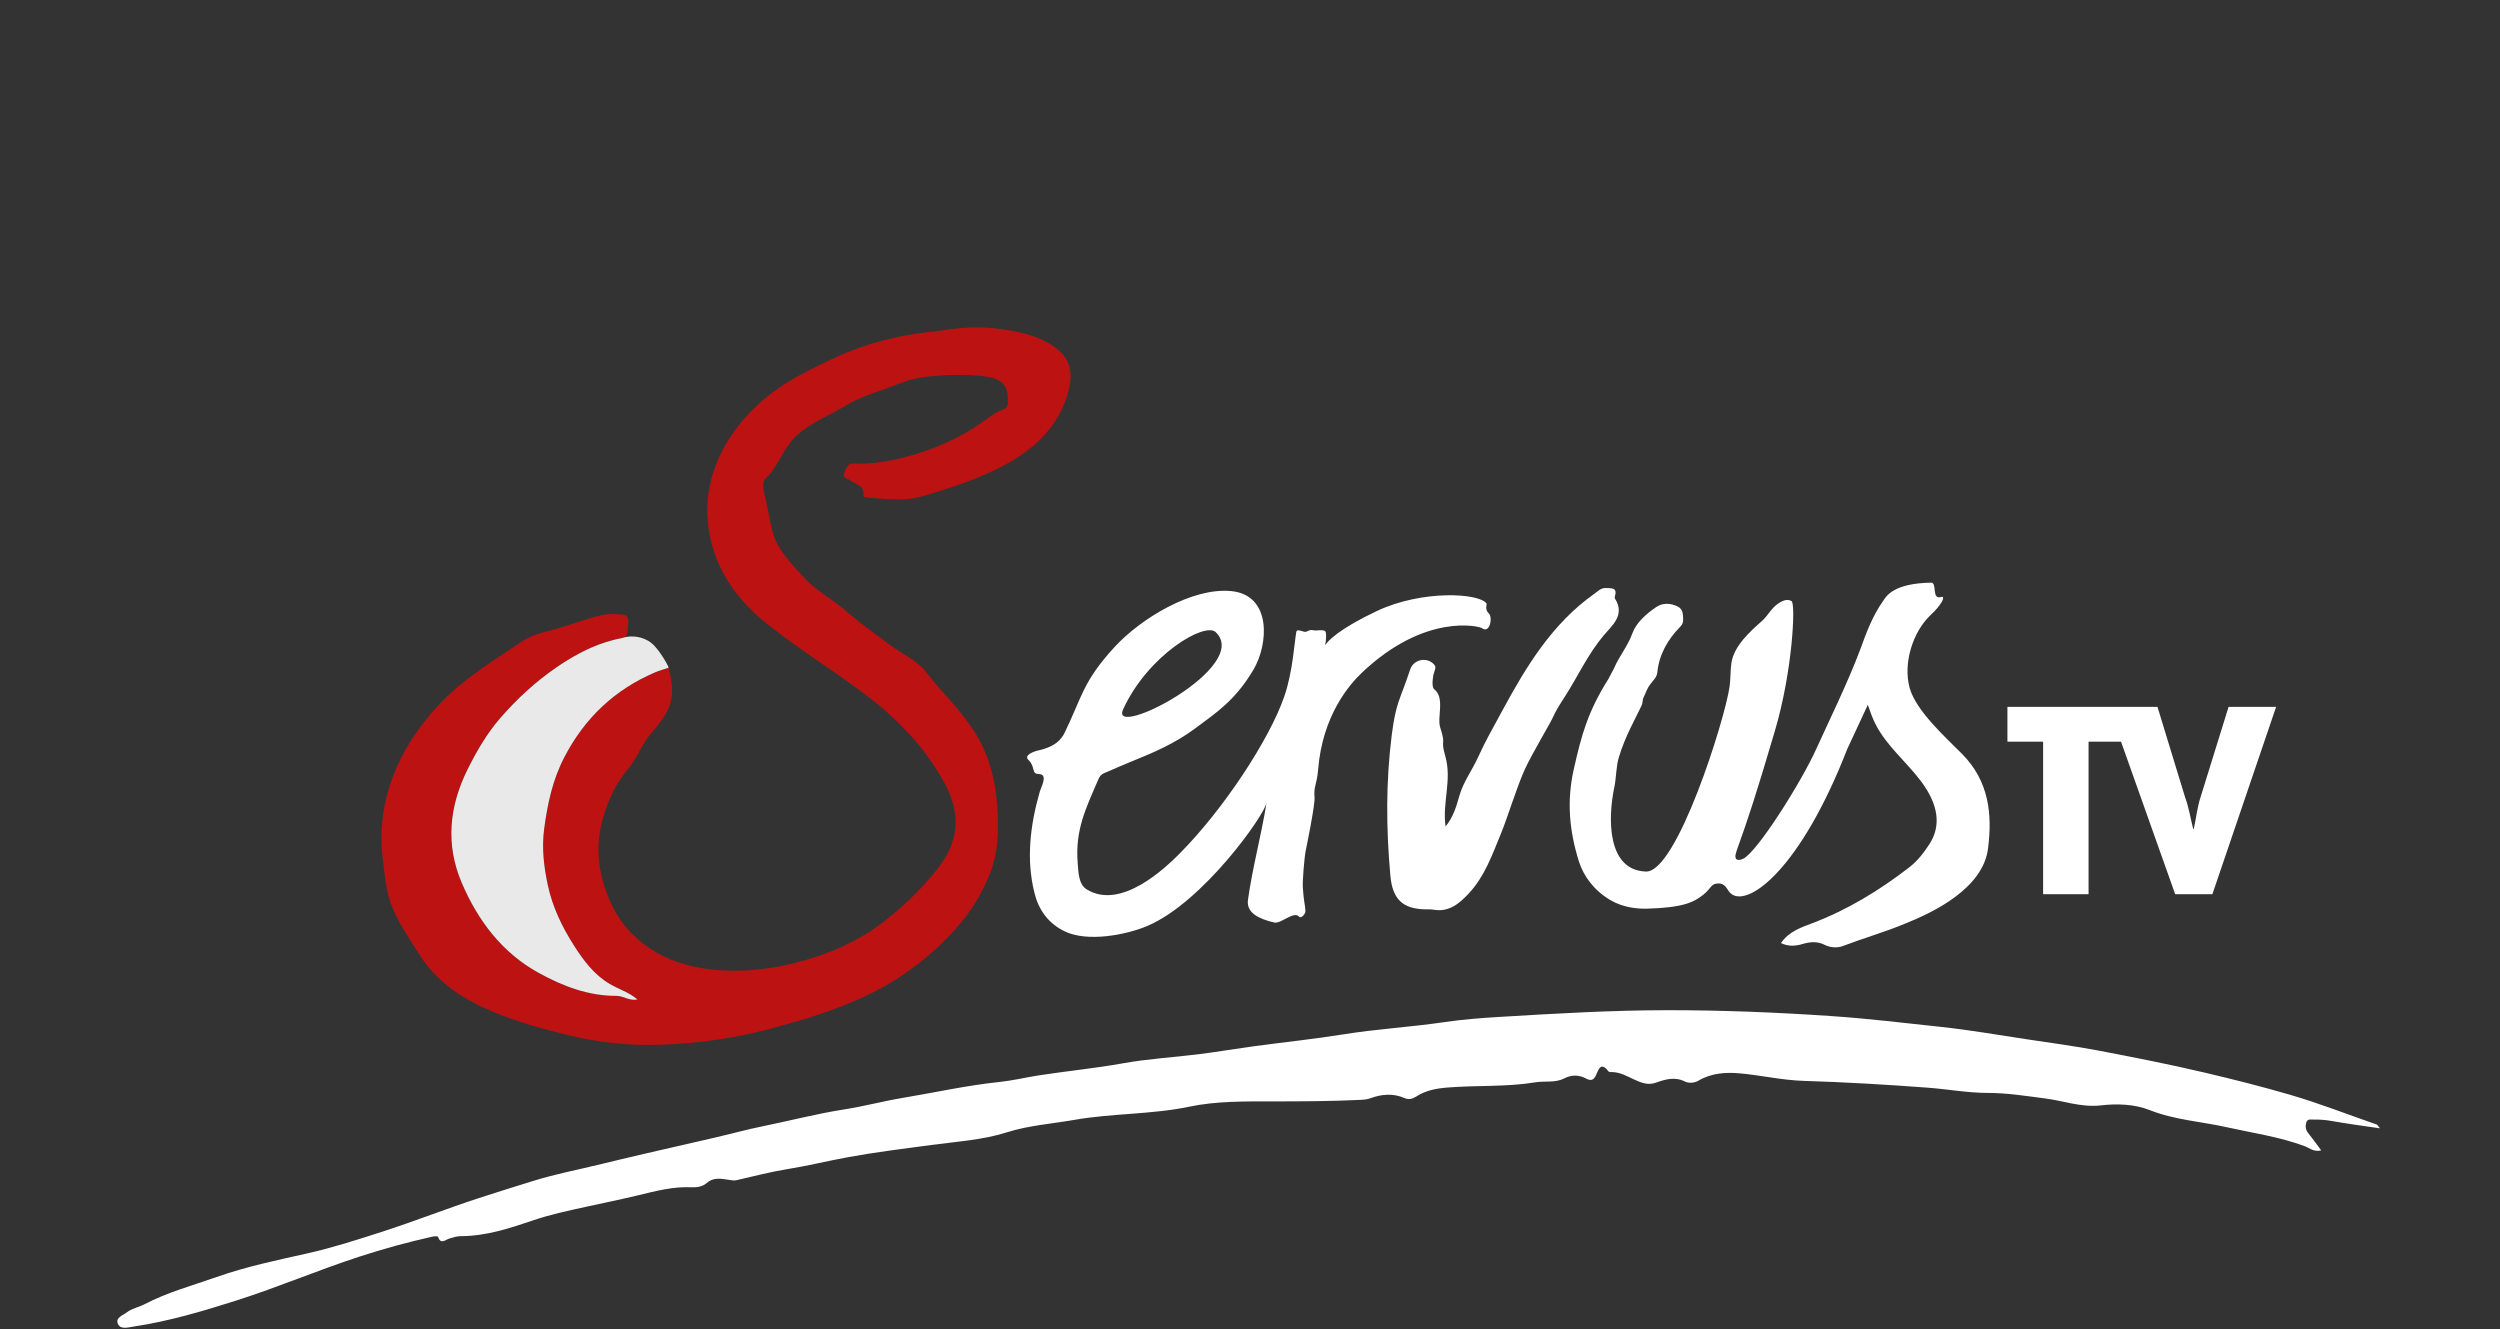
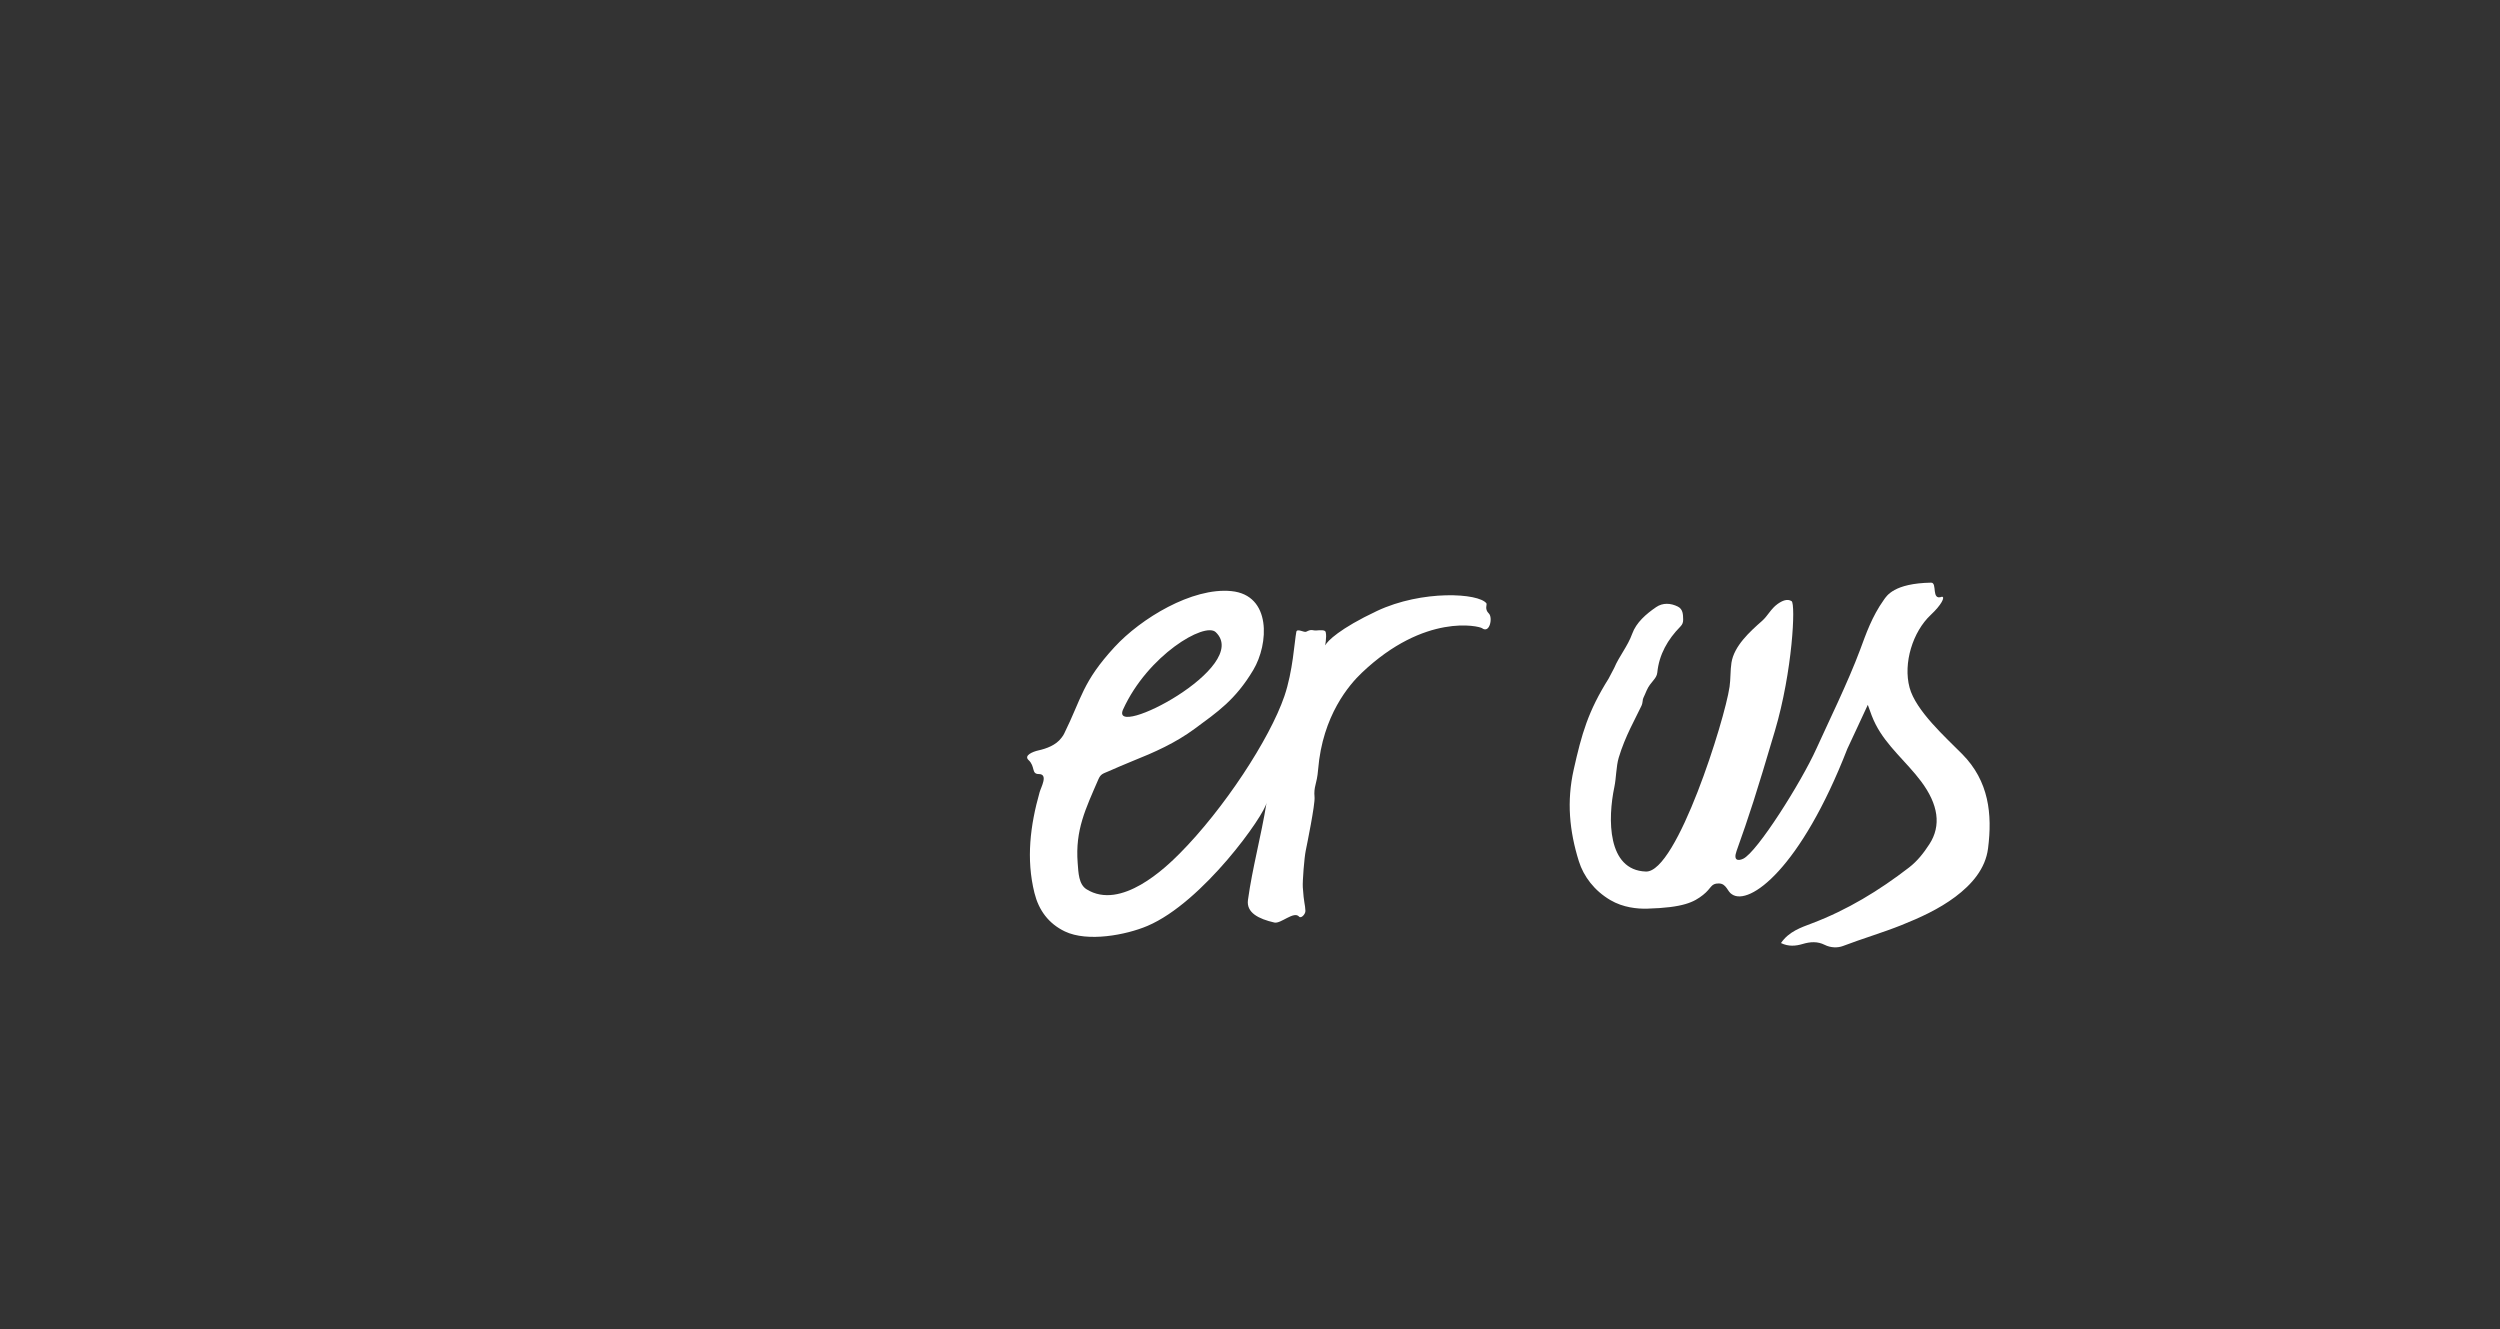
<svg xmlns="http://www.w3.org/2000/svg" width="504" height="268" viewBox="0 0 504 268" fill="none">
  <rect x="0" y="0" width="504" height="268" fill="#333333" stroke="none" />
  <g clip-path="url(#clip0_5148_31016)">
-     <path d="M207.521 67.525C210.068 68.335 212.432 69.441 214.169 71.35C216.468 73.877 215.985 77.235 215.071 80.001C212.711 87.14 207.246 91.52 200.662 94.698C195.927 96.986 190.929 98.598 185.922 100.056C182.365 101.09 178.544 100.587 174.835 100.299C174.504 100.275 174.044 100.235 174.08 99.836C174.28 97.76 172.376 97.628 171.282 96.77C170.806 96.395 169.752 96.371 170.16 95.496C170.539 94.686 170.759 93.396 171.976 93.444C175.785 93.596 179.434 92.993 183.115 91.983C188.601 90.478 193.663 88.226 198.287 84.936C199.281 84.226 200.247 83.415 201.349 82.932C202.291 82.521 203.225 82.369 203.209 81.047C203.193 79.435 203.094 77.814 201.612 76.852C200.83 76.344 199.904 76.053 198.87 75.917C194.681 75.374 190.517 75.538 186.357 75.993C183.794 76.273 181.414 77.295 179.023 78.189C176.22 79.239 173.27 80.097 170.743 81.63C167.381 83.671 163.688 85.036 160.622 87.795C157.815 90.322 157.005 93.967 154.365 96.454C153.551 97.221 153.882 98.698 154.13 99.724C154.705 102.096 155.1 104.499 155.655 106.867C156.569 110.759 159.412 113.426 161.939 116.285C164.323 118.988 167.561 120.609 170.252 122.933C173.202 125.48 176.388 127.767 179.526 130.091C181.937 131.876 184.82 133.077 186.704 135.505C190.002 139.757 193.991 143.438 196.809 148.097C199.468 152.489 200.654 157.304 201.029 162.278C201.365 166.738 201.377 171.233 199.756 175.597C198.111 180.025 195.664 183.941 192.545 187.379C187.391 193.068 181.355 197.604 174.332 200.877C167.9 203.876 161.181 205.852 154.35 207.633C147.331 209.461 140.208 210.372 132.998 210.627C126.75 210.847 120.605 210.148 114.493 208.675C109.33 207.429 104.26 205.992 99.365 203.96C93.361 201.464 88.079 198.075 84.509 192.369C82.437 189.06 80.153 185.906 78.804 182.177C77.726 179.202 77.534 176.092 77.155 173.026C76.373 166.674 77.431 160.49 79.994 154.677C82.034 150.053 84.909 145.933 88.39 142.176C93.289 136.89 99.381 133.281 105.238 129.308C107.37 127.863 109.877 127.444 112.237 126.753C114.624 126.055 116.96 125.2 119.352 124.522C120.633 124.158 121.867 123.787 123.228 123.803C126.957 123.851 126.933 123.815 126.454 127.568C126.358 128.31 126.091 128.498 125.368 128.634C120.461 129.54 116.15 131.808 112.077 134.606C107.909 137.473 104.208 140.911 100.914 144.683C98.204 147.786 96.091 151.411 94.247 155.132C90.57 162.558 89.775 170.207 93.077 177.949C96.343 185.598 101.226 192.074 108.612 196.134C113.435 198.785 118.617 200.79 124.294 200.758C125.712 200.75 126.893 201.848 128.502 201.472C126.782 200.015 124.693 199.412 122.885 198.33C119.711 196.438 117.651 193.635 115.738 190.653C113.327 186.888 111.395 182.871 110.452 178.5C109.642 174.755 109.187 170.966 109.706 167.065C110.373 162.075 111.391 157.26 113.722 152.736C117.818 144.795 123.899 139.014 132.107 135.521C132.918 135.177 133.836 134.926 134.786 134.61C135.589 137.868 136.064 140.891 134.112 144.081C133.245 145.498 132.291 146.66 131.233 147.881C129.341 150.069 128.418 152.92 126.502 155.172C123.715 158.446 122.066 162.542 121.152 166.554C120.346 170.088 120.513 174.06 121.575 177.769C123.001 182.732 125.444 187.012 129.62 190.206C133.158 192.912 137.154 194.482 141.506 195.18C147.542 196.146 153.575 195.711 159.456 194.322C166.606 192.633 173.302 189.806 179.095 185.083C182.96 181.933 186.489 178.528 189.483 174.507C193.583 168.998 193.524 163.468 190.29 157.635C186.589 150.96 181.558 145.518 175.554 140.859C168.818 135.625 161.496 131.225 154.809 125.911C148.768 121.108 144.432 115.227 143.035 107.637C141.765 100.738 143.274 94.231 147.143 88.25C150.928 82.401 156.102 78.301 162.203 75.127C165.904 73.202 169.629 71.362 173.565 69.988C178.492 68.272 183.57 67.242 188.769 66.79C189.491 66.727 193.508 65.904 197.632 66C201.904 66.1 206.3 67.134 207.505 67.517" fill="#BD1212" />
-     <path d="M479.808 227.474C476.29 226.951 473.12 226.536 469.97 225.977C468.844 225.778 467.734 225.686 466.608 225.714C465.99 225.73 465.159 225.454 464.928 226.344C464.744 227.043 464.792 227.75 465.311 228.397C466.201 229.499 467.016 230.66 467.954 231.914C466.469 232.301 465.538 231.403 464.58 231.048C459.486 229.167 454.152 228.417 448.898 227.243C443.724 226.089 438.394 225.789 433.347 223.785C430.317 222.584 426.784 222.468 423.51 222.847C419.605 223.294 416.056 221.933 412.347 221.454C408.482 220.955 404.669 220.332 400.729 220.332C396.704 220.332 392.684 219.581 388.656 219.278C380.315 218.651 371.971 218.16 363.611 217.904C359.339 217.773 355.099 216.79 350.823 216.395C347.928 216.128 345.022 216.315 342.395 217.868C341.532 218.375 340.403 218.391 339.696 218.04C337.616 217.002 335.723 217.597 333.803 218.276C332.214 218.839 330.813 218.264 329.463 217.637C328.034 216.974 326.676 216.18 325.048 216.132C324.784 216.124 324.397 216.16 324.285 216.012C322.772 213.996 322.285 215.525 321.754 216.743C321.323 217.737 320.736 217.968 319.762 217.437C318.328 216.655 316.795 216.659 315.382 217.389C313.497 218.36 311.469 217.88 309.537 218.196C303.672 219.158 297.739 218.771 291.846 219.242C289.555 219.426 287.45 219.813 285.534 221.05C284.752 221.553 284.005 221.745 283.123 221.362C280.819 220.356 278.503 220.587 276.22 221.418C275.573 221.653 274.938 221.701 274.271 221.733C268.41 222.013 262.549 222.041 256.681 222.041C251.047 222.041 245.274 221.957 239.812 223.099C232.099 224.712 224.246 224.416 216.568 225.77C212.029 226.568 207.422 226.867 202.954 228.285C198.047 229.838 192.845 230.149 187.755 230.828C182.061 231.591 176.364 232.289 170.715 233.335C166.698 234.078 162.726 235.052 158.697 235.703C155.244 236.262 151.878 237.148 148.481 237.927C147.882 238.066 147.331 237.907 146.74 237.823C145.267 237.619 143.79 237.308 142.424 238.529C141.686 239.192 140.54 239.412 139.43 239.356C135.757 239.168 132.239 240.102 128.722 240.953C125.145 241.815 121.54 242.542 117.946 243.332C114.429 244.107 110.888 244.858 107.446 246.031C102.735 247.636 97.976 249.197 92.91 249.209C92.087 249.209 91.368 249.473 90.606 249.684C89.823 249.904 88.861 250.998 88.31 249.329C88.27 249.205 87.552 249.221 87.18 249.305C82.186 250.419 77.259 251.772 72.388 253.361C64.056 256.08 55.987 259.53 47.643 262.185C40.852 264.345 33.989 266.381 26.902 267.439C25.816 267.603 24.335 268.086 23.788 266.932C23.173 265.63 24.794 265.179 25.585 264.56C26.607 263.758 27.984 263.542 29.118 262.947C33.753 260.516 38.776 259.171 43.67 257.446C49.647 255.338 55.792 254.068 61.948 252.687C67.03 251.545 72.029 249.936 77.016 248.327C83.587 246.203 90.007 243.664 96.571 241.524C100.244 240.326 103.941 239.18 107.63 238.034C111.814 236.737 116.138 235.898 120.406 234.868C123.532 234.114 126.662 233.355 129.796 232.629C134.655 231.503 139.518 230.413 144.376 229.283C147.515 228.552 150.625 227.69 153.783 227.051C159.256 225.941 164.658 224.52 170.192 223.658C174.164 223.039 178.069 221.985 182.037 221.326C188.545 220.24 194.989 218.799 201.565 218.116C204.192 217.844 206.771 217.206 209.382 216.802C215.067 215.92 220.792 215.373 226.462 214.351C231.46 213.449 236.571 213.169 241.621 212.535C245.362 212.063 249.079 211.429 252.812 210.922C258.836 210.107 264.893 209.48 270.894 208.514C277.637 207.432 284.456 207.053 291.207 206.059C294.872 205.52 298.585 205.228 302.29 205.009C313.625 204.33 324.964 203.655 336.318 203.655C347.21 203.655 358.085 204.09 368.961 204.825C376.439 205.328 383.865 206.218 391.299 207.021C397.08 207.644 402.821 208.646 408.57 209.512C413.393 210.239 418.236 210.886 423.023 211.792C430.189 213.153 437.356 214.567 444.454 216.236C450.259 217.601 456.048 219.062 461.79 220.739C467.682 222.464 473.368 224.712 479.153 226.708C479.304 226.76 479.396 226.987 479.804 227.478" fill="white" />
-     <path d="M291.427 166.613C292.956 164.76 293.603 162.584 294.182 160.52C294.992 157.63 296.785 155.298 297.982 152.643C299.42 149.449 301.176 146.395 302.845 143.305C307.692 134.345 312.926 125.682 321.486 119.657C322.149 119.19 322.76 118.499 323.718 118.547C324.828 118.599 326.145 118.388 325.55 120.26C325.51 120.38 325.503 120.555 325.562 120.651C327.73 124.005 324.912 126.177 323.287 128.113C320.113 131.902 318.108 136.342 315.485 140.426C314.583 141.831 313.649 143.249 312.962 144.826C312.563 145.744 308.998 151.713 307.492 154.915C305.876 158.352 303.939 164.792 302.598 168.042C300.869 172.23 299.344 176.622 296.174 180.043C294.265 182.103 292.161 183.952 288.975 183.393C288.456 183.301 287.913 183.337 287.382 183.325C282.739 183.237 280.727 181.253 280.3 176.554C279.445 167.076 279.374 157.626 280.579 148.155C281.422 141.528 282.192 141.3 284.292 134.968C284.955 132.968 287.538 132.377 289.035 133.874C289.399 134.238 289.455 134.521 289.275 135.072C288.888 136.254 288.983 135.839 288.832 137.076C288.756 137.699 288.772 138.669 289.151 138.965C291.339 140.674 289.69 144.618 290.337 146.618C291.626 150.619 290.313 148.738 291.371 152.443C292.752 157.278 290.736 161.762 291.427 166.613Z" fill="white" />
    <path d="M299.675 121.649C298.146 119.553 286.716 118.879 277.597 123.171C270.067 126.72 267.572 129.267 267.196 130.066C267.069 130.333 267.532 128.441 267.256 127.411C267.125 126.919 266.027 127.059 265.416 127.099C264.47 127.163 264.577 126.728 263.316 127.359C262.913 127.562 261.483 126.624 261.34 127.379C260.952 129.399 260.661 135.288 258.932 140.346C255.978 148.986 246.695 163.143 237.812 172.078C235.029 174.877 225.982 183.616 219.047 179.277C217.458 178.283 217.41 175.947 217.259 173.971C216.744 167.319 218.86 163.067 221.427 157.126C221.89 156.052 222.325 155.985 223.399 155.525C225.008 154.835 226.613 154.112 228.246 153.461C232.781 151.649 236.973 149.788 240.91 146.874C245.378 143.568 249.039 141.145 252.664 135.064C255.786 129.834 256.369 119.965 248.232 119.166C240.331 118.388 229.987 124.692 224.693 130.445C218.189 137.507 218.101 140.682 214.544 147.884C214.388 148.199 214.344 148.267 213.989 148.746C212.875 150.243 210.931 150.93 209.35 151.281C208.168 151.545 206.367 152.308 207.353 153.226C208.759 154.531 207.876 156.049 209.421 156.049C211.386 156.049 209.877 158.688 209.593 159.686C207.693 166.397 206.842 173.16 208.547 180.027C209.406 183.485 211.374 186.196 214.684 187.781C219.243 189.961 226.98 188.507 231.316 186.667C242.519 181.916 255.015 164.229 255.347 161.782C254.181 168.904 252.496 174.869 251.59 181.429C251.235 184.004 253.734 185.253 256.912 185.984C258.225 186.287 260.848 183.581 261.902 184.798C262.286 185.241 263.2 184.295 263.172 183.628C263.12 182.275 262.853 182.119 262.645 178.861C262.569 177.628 262.948 172.897 263.228 171.535C263.475 170.322 265.144 162.161 265.013 160.72C264.805 158.476 265.48 158.252 265.735 155.11C266.63 144.195 272.055 137.999 274.531 135.643C287.271 123.53 298.21 126.221 298.773 126.64C300.35 127.81 300.981 124.48 300.15 123.678C299.232 122.795 299.831 121.873 299.667 121.649M245.086 127.438C252.44 134.425 223.551 149.301 226.421 143.009C231.408 132.074 242.874 125.338 245.086 127.438Z" fill="white" />
    <path d="M348.675 138.511C348.907 136.922 348.819 135.122 349.062 133.593C349.597 130.223 352.747 127.356 355.231 125.176C356.377 124.17 357.019 122.725 358.341 121.779C359.323 121.072 360.353 120.657 361.187 121.196C362.026 121.739 361.379 135.321 357.822 147.339C353.977 160.334 352.668 164.335 350.092 171.561C349.362 173.613 350.52 173.545 351.418 173.126C354.233 171.812 363.124 157.719 366.174 150.956C368.378 146.069 372.626 137.397 375.017 130.946C376.179 127.815 377.369 124.318 379.788 120.92C380.351 120.13 381.809 117.595 389.306 117.463C390.636 117.439 389.254 121.144 391.498 120.302C392.197 120.31 391.366 121.978 389.282 123.923C385.585 127.368 383.653 133.708 384.967 138.615C386.22 143.29 392.249 148.652 395.595 152.038C400.968 157.476 401.675 164.123 400.789 171.05C400.266 175.166 397.491 178.324 394.189 180.8C390.887 183.275 387.075 185.008 383.326 186.509C379.477 188.046 375.449 189.224 371.544 190.713C370.47 191.12 369.065 191.092 367.855 190.481C366.414 189.755 364.948 189.85 363.423 190.306C362.03 190.721 360.581 190.865 359.043 190.122C360.625 187.802 363.036 187 365.3 186.141C372.43 183.439 378.826 179.542 384.843 174.903C386.576 173.565 387.809 171.96 388.959 170.196C391.418 166.423 390.752 162.147 387.282 157.511C384.356 153.599 380.387 150.441 378.143 146.061C377.517 144.839 377.137 143.765 376.55 142.093C375.045 145.398 373.911 147.73 372.426 150.956C363.004 175.166 352.664 182.676 349.17 180.3C348.212 179.757 348.08 178.109 346.495 178.105C344.842 178.097 345.09 179.043 343.317 180.432C341.513 181.846 339.428 182.983 332.058 183.187C330.114 183.239 327.224 182.975 324.648 181.458C321.407 179.55 319.259 176.695 318.296 173.625C316.388 167.525 315.821 161.556 317.258 155.156C318.879 147.926 320.137 143.438 324.301 136.795L325.411 134.683C326.429 132.267 328.146 130.287 329.048 127.772C329.867 125.492 331.855 123.779 333.879 122.394C335.2 121.487 336.805 121.559 338.255 122.29C339.293 122.813 339.305 123.871 339.325 124.889C339.337 125.452 339.193 125.879 338.778 126.302C336.227 128.893 334.47 131.936 334.111 135.593C333.983 136.89 332.753 137.421 331.975 139.17C331.799 139.561 331.448 140.436 331.312 140.675C331.104 141.035 331.24 141.597 330.909 142.308C329.719 144.855 327.635 148.401 326.333 152.752C325.81 154.513 325.834 156.865 325.459 158.637C324.101 165.061 323.998 175.446 331.819 175.705C338.079 175.913 347.725 145.043 348.667 138.519" fill="white" />
-     <path d="M125.369 128.641C125.592 128.602 125.764 128.554 125.912 128.486C125.572 128.566 125.369 128.641 125.369 128.641C124.211 128.853 123.089 129.144 121.995 129.5C118.442 130.646 115.188 132.474 112.078 134.614C107.91 137.481 104.209 140.918 100.915 144.691C98.204 147.793 96.092 151.418 94.248 155.139C90.57 162.565 89.776 170.215 93.078 177.956C96.344 185.606 101.226 192.078 108.612 196.142C113.435 198.793 118.618 200.797 124.295 200.765C125.712 200.757 126.894 201.855 128.503 201.48C126.782 200.023 124.694 199.42 122.885 198.338C119.711 196.445 117.651 193.643 115.739 190.66C113.328 186.896 111.395 182.879 110.453 178.507C109.642 174.762 109.187 170.974 109.706 167.073C110.373 162.082 111.391 157.267 113.723 152.744C117.819 144.803 123.9 139.022 132.108 135.528C132.919 135.185 133.837 134.934 134.787 134.618C134.807 134.61 134.667 134.299 134.619 134.159C134.619 134.159 132.587 130.139 130.579 129.133C128.635 128.059 126.782 128.278 125.9 128.482" fill="#E9E9E9" />
-     <path d="M449.281 142.503L443.684 160.537C442.949 162.741 442.757 164.897 442.27 167.097H442.147C441.592 164.945 441.284 162.793 440.486 160.637L434.948 142.503H404.697V149.518H411.892V180.276H421.054V149.518H427.598L438.517 180.276H446.015L458.867 142.503H449.277H449.281Z" fill="white" />
  </g>
  <defs>
    <clipPath id="clip0_5148_31016">
      <rect width="456.155" height="201.679" fill="white" transform="translate(23.652 66)" />
    </clipPath>
  </defs>
</svg>